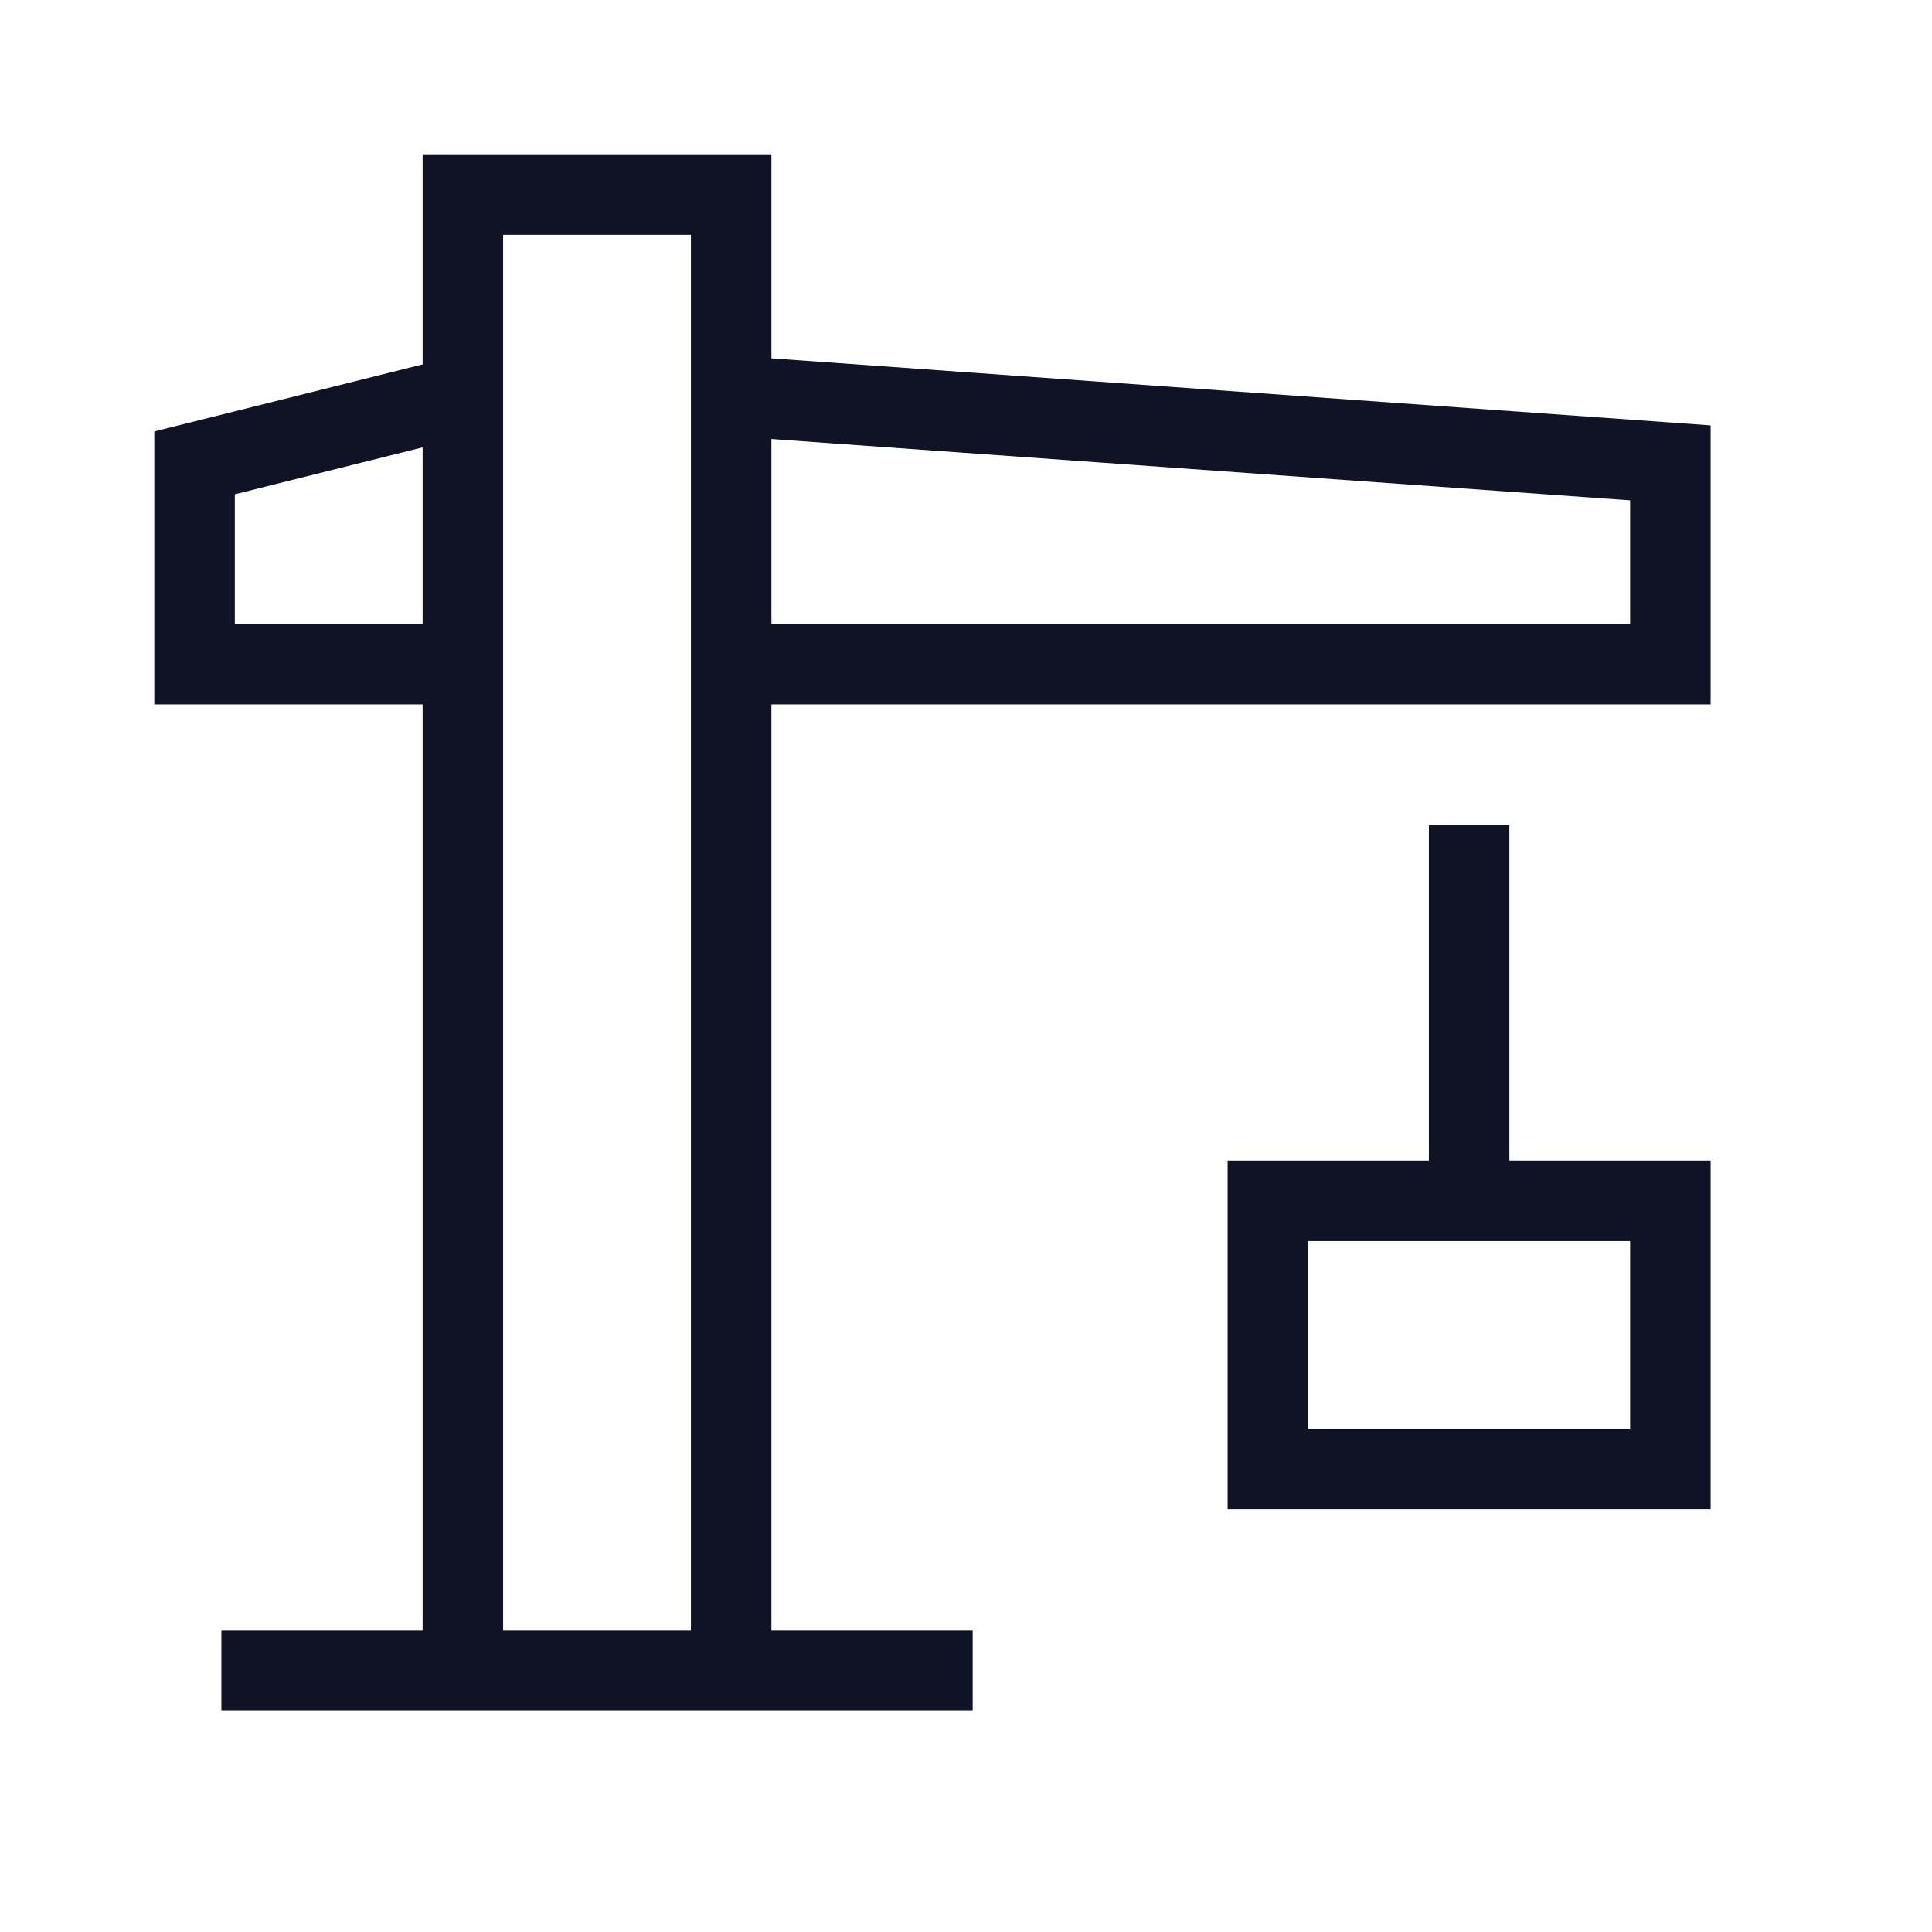
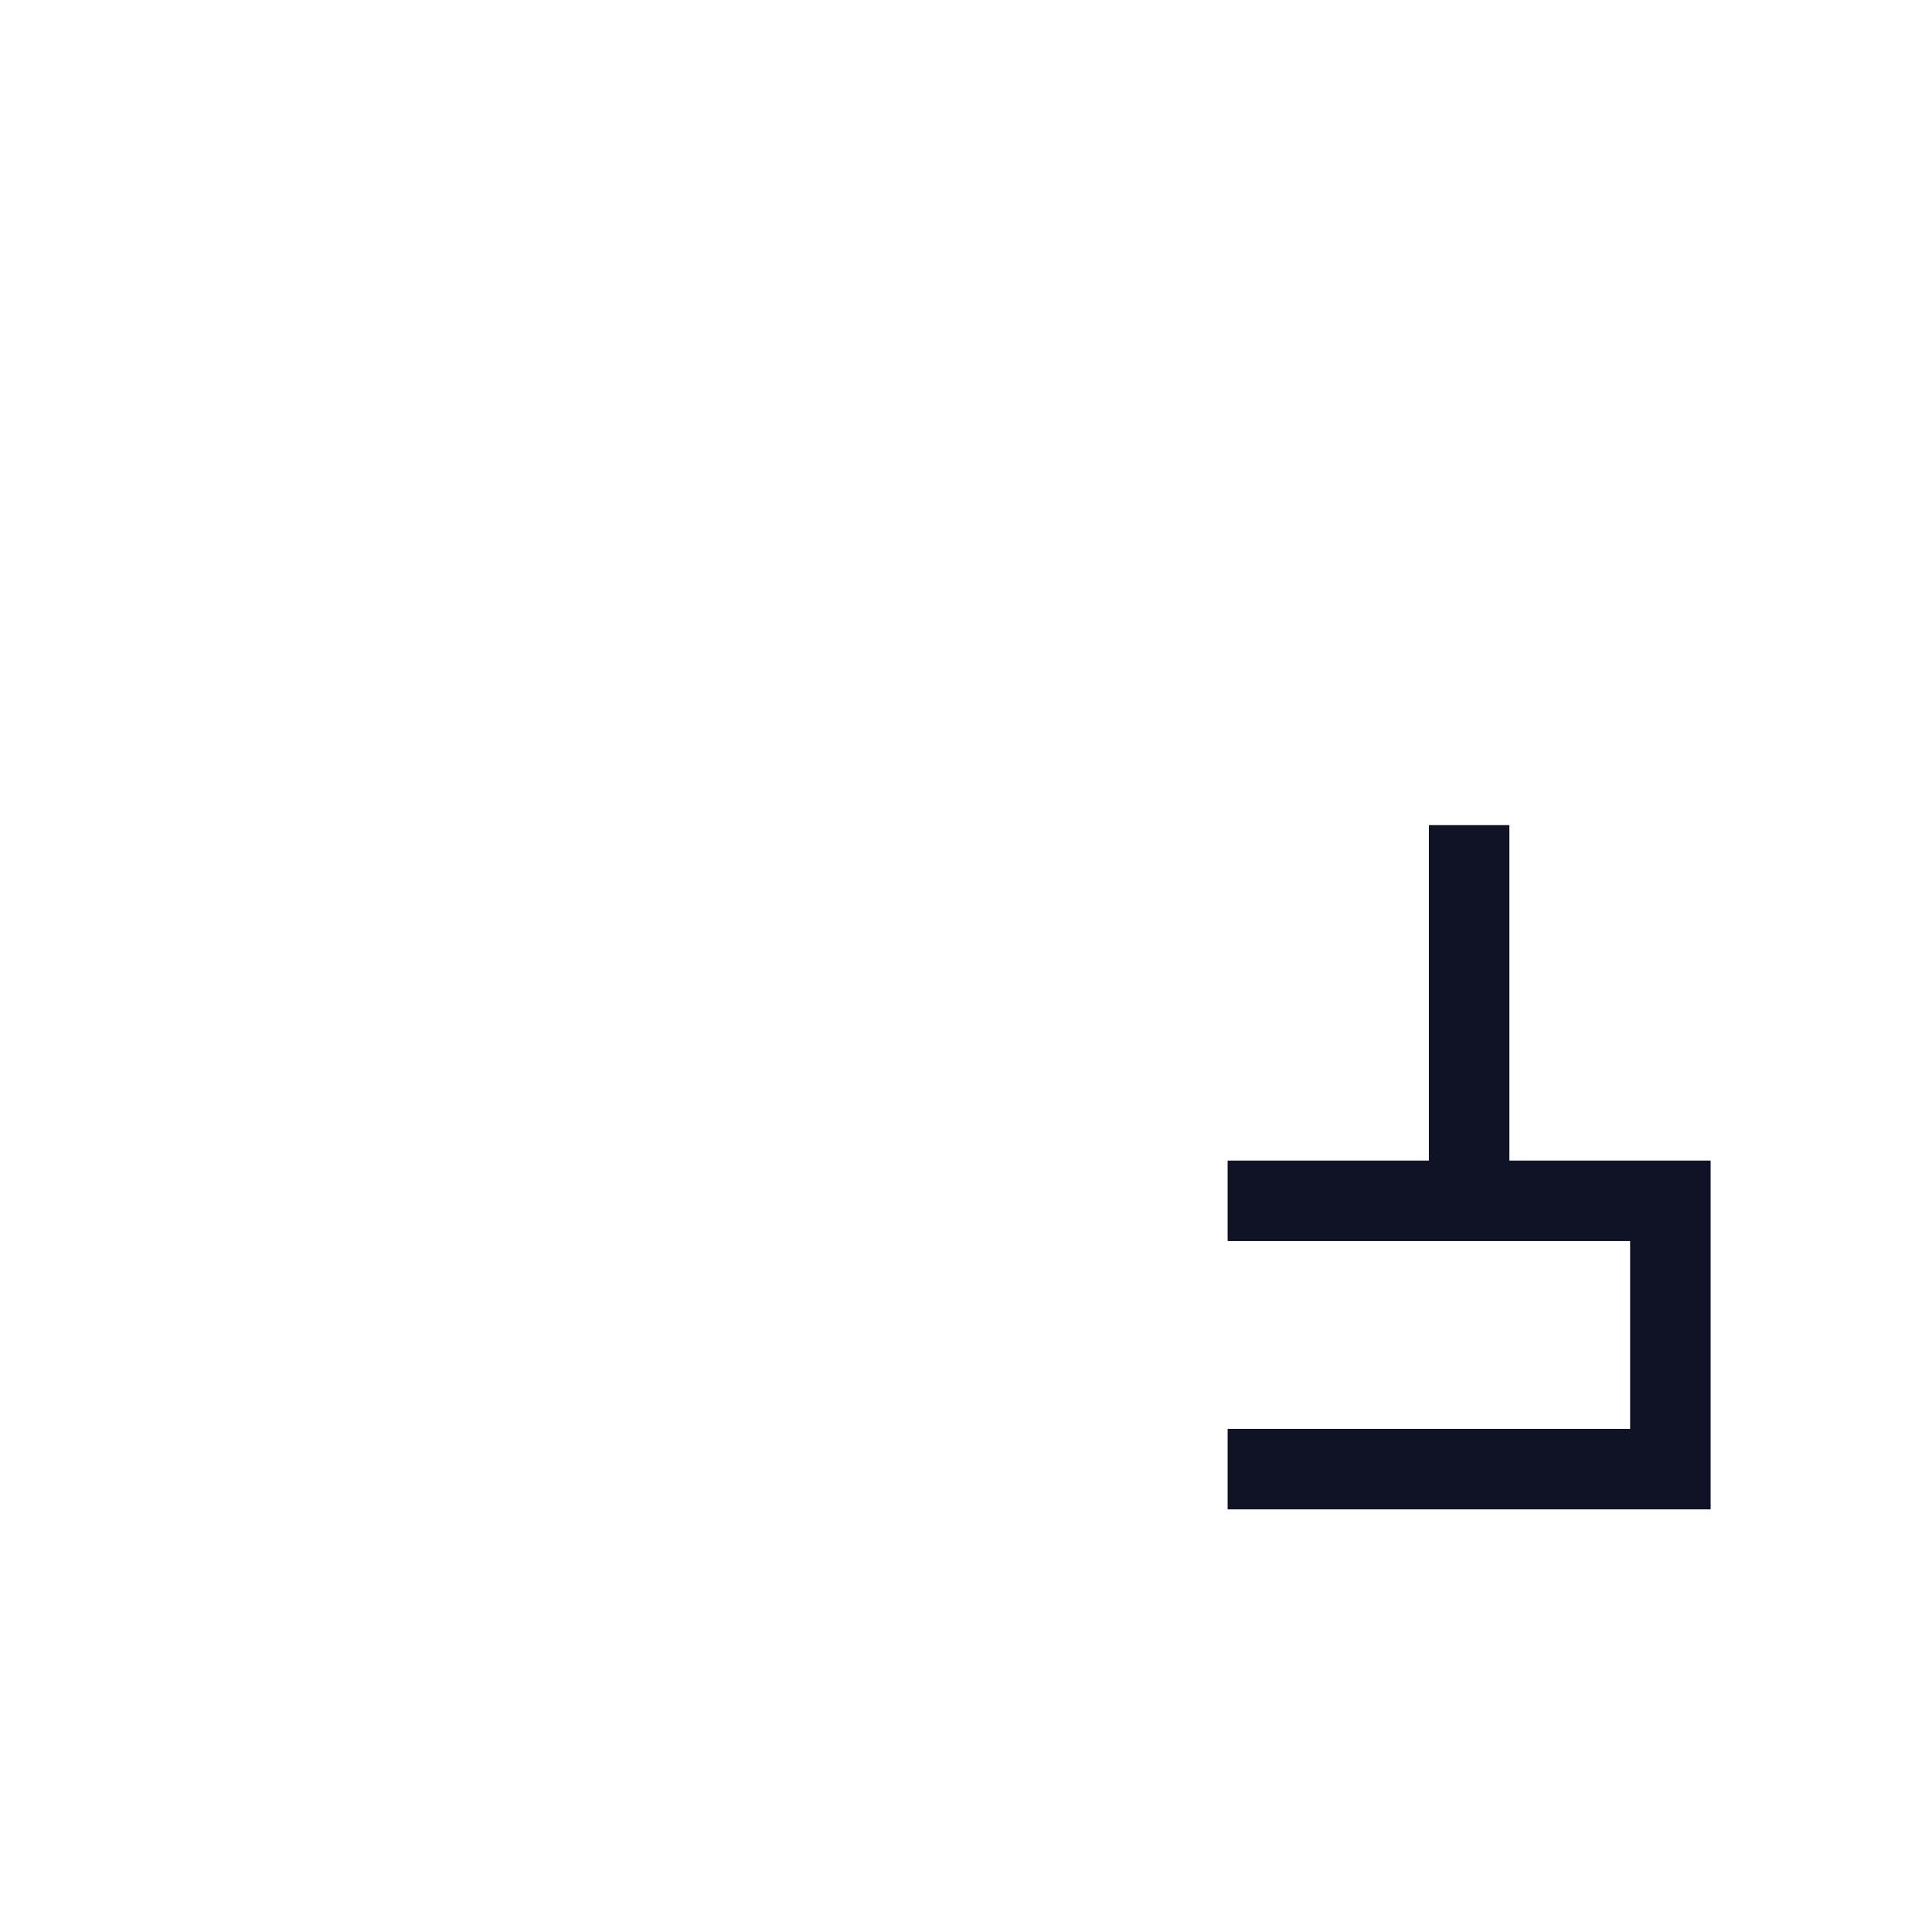
<svg xmlns="http://www.w3.org/2000/svg" width="24" height="24" viewBox="0 0 24 24">
  <g fill="none" fill-rule="evenodd" stroke="#101226">
-     <path stroke-linecap="square" d="M5.75 20.75V2.417h3.333V20.75M3.25 20.75h8.333" />
-     <path d="M9.083 4.917l11.667.833v2.5H9.083M5.75 8.25H2.417v-2.5l3.333-.833" />
-     <path stroke-linecap="square" d="M18.25 10.75v4.167M15.75 18.25h5v-3.333h-5z" />
+     <path stroke-linecap="square" d="M18.25 10.75v4.167M15.75 18.25h5v-3.333h-5" />
  </g>
</svg>